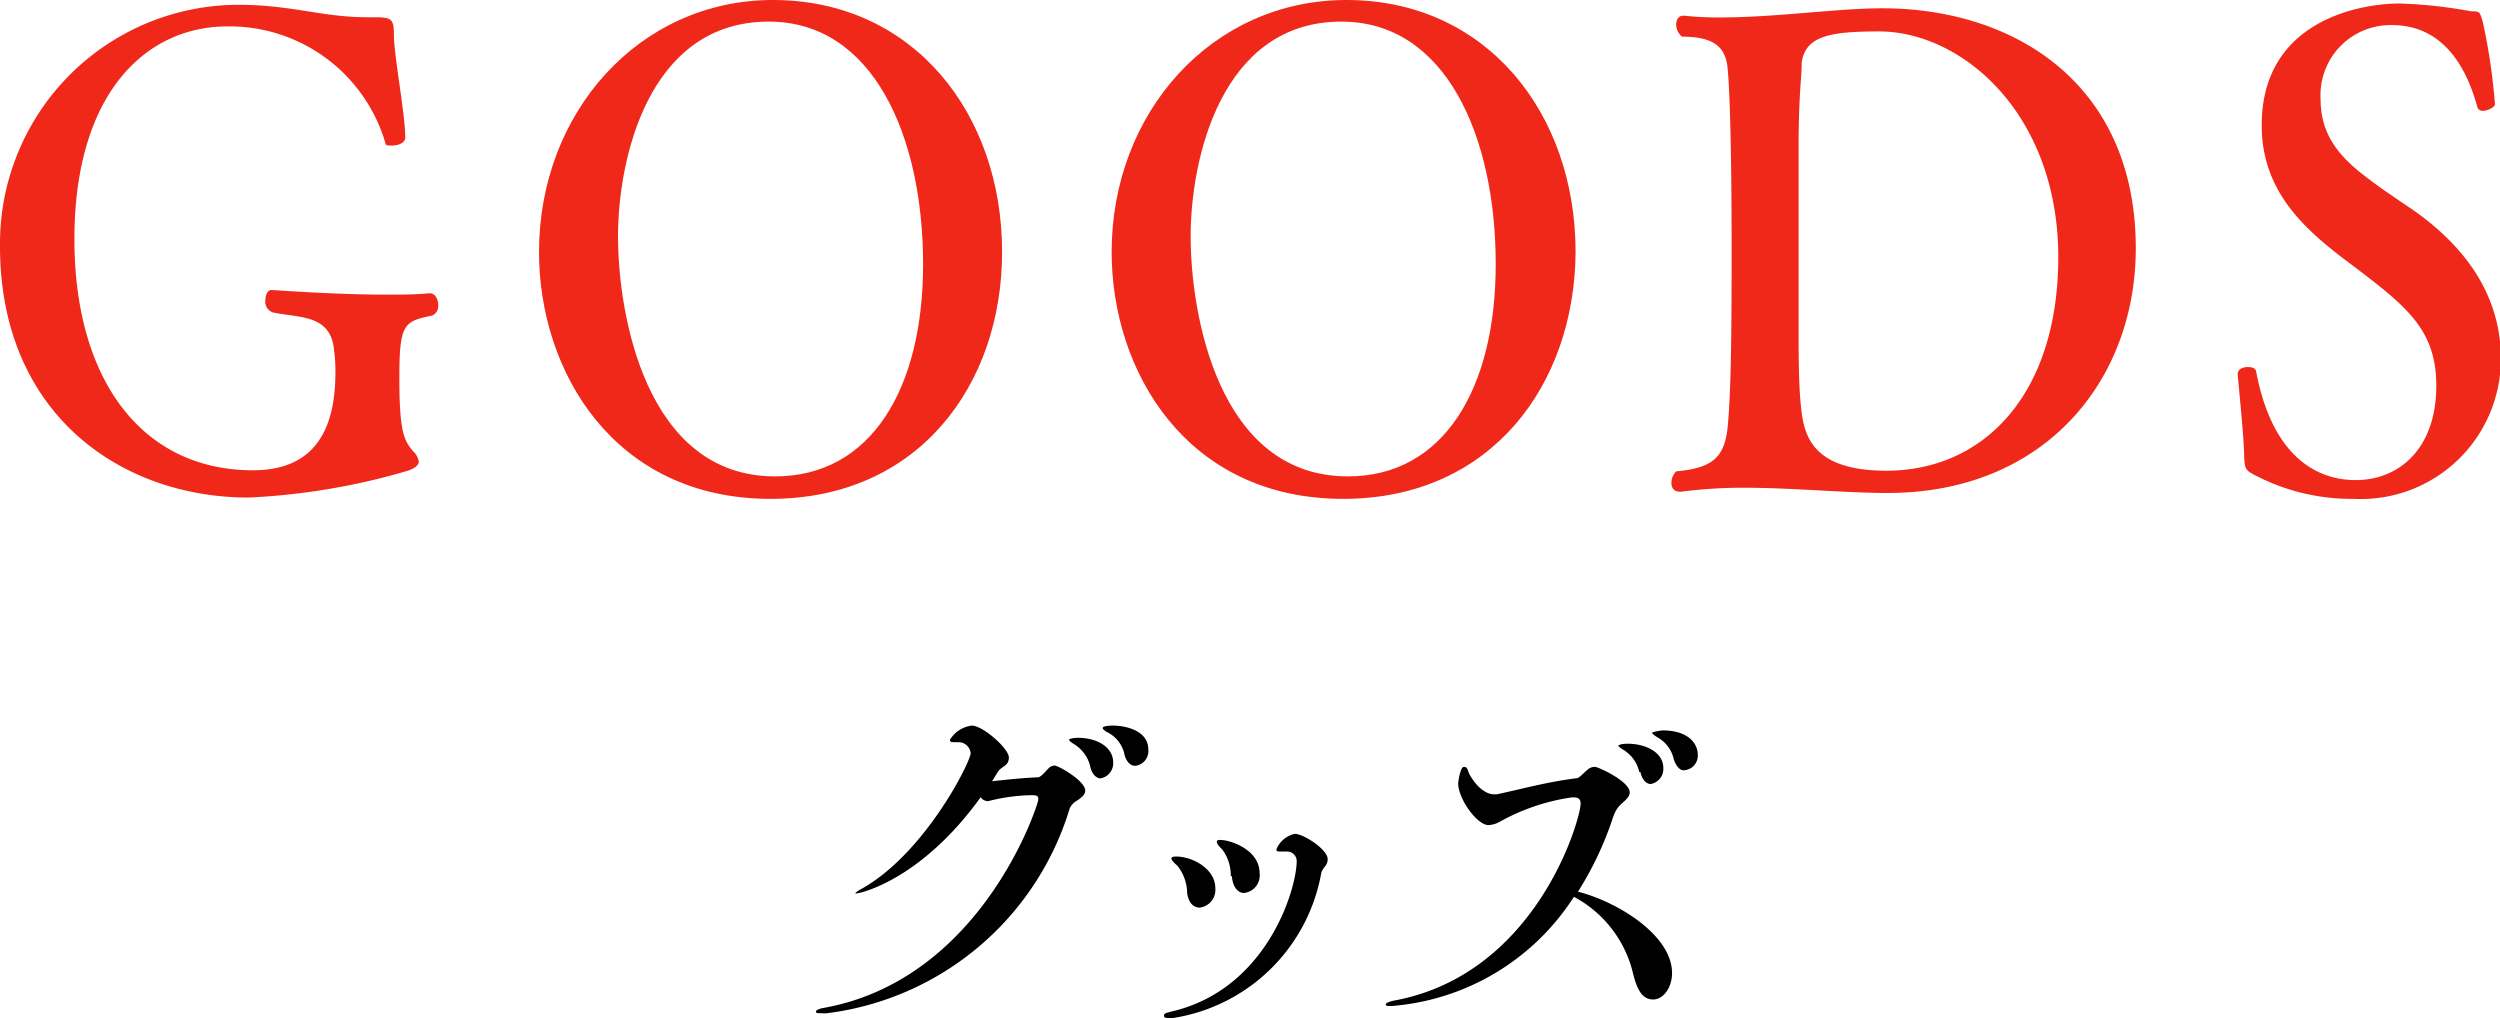
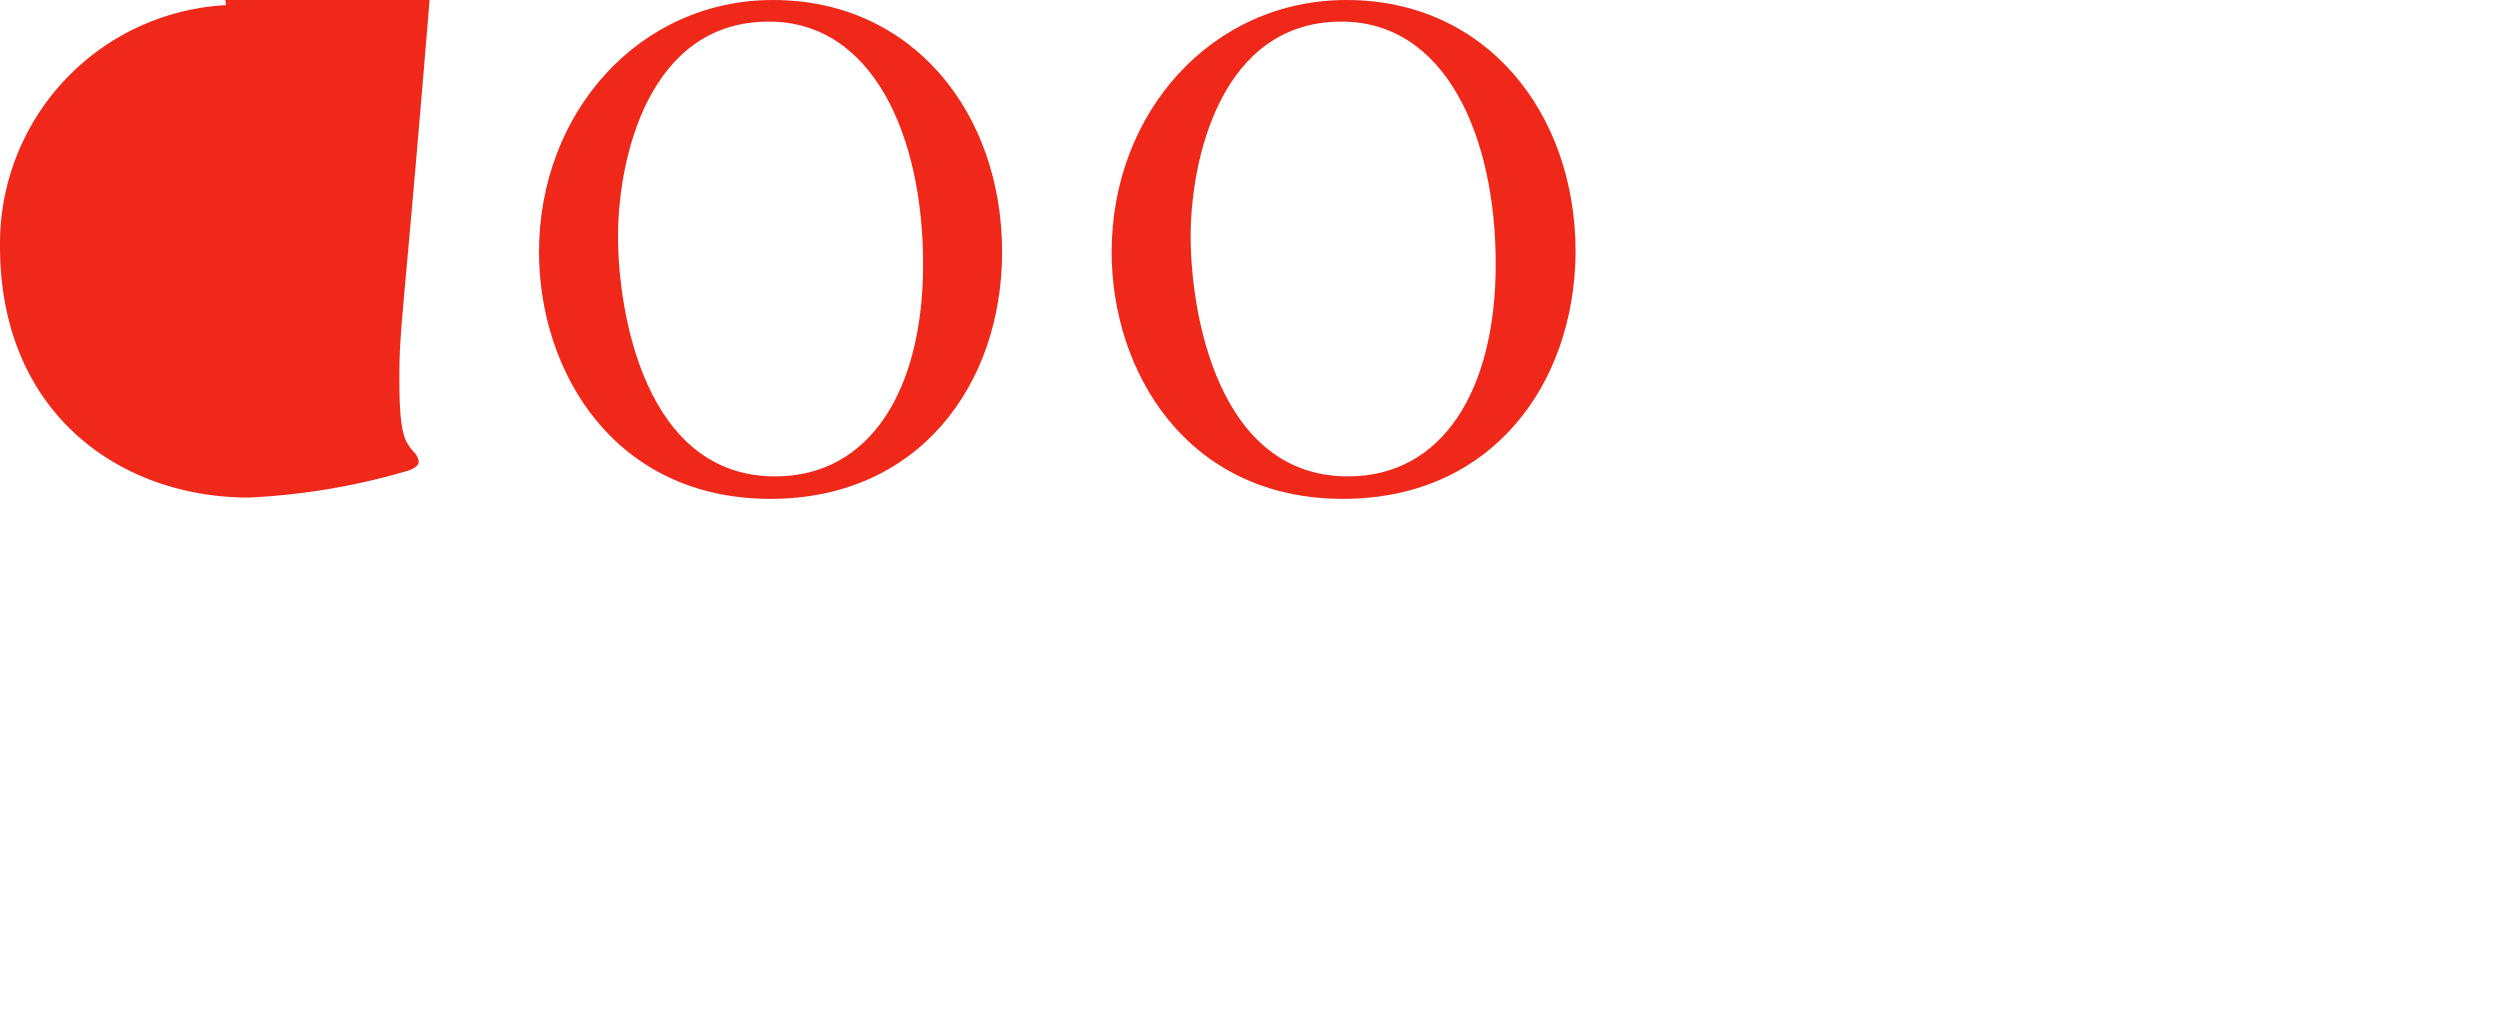
<svg xmlns="http://www.w3.org/2000/svg" width="114.56" height="46.65" viewBox="0 0 114.56 46.65">
  <defs>
    <style>.cls-1{fill:#ef281a;}</style>
  </defs>
  <title>ttl_txt_goods</title>
  <g id="レイヤー_2" data-name="レイヤー 2">
    <g id="テキスト">
-       <path class="cls-1" d="M19.6,21.54c0,2.55.24,2.85.62,3.33a.81.81,0,0,1,.27.48c0,.15-.16.33-.6.45A30.74,30.74,0,0,1,12.69,27C6.86,27,1.3,23.19,1.3,15.48v-.06a10.94,10.94,0,0,1,10.93-11c2.43,0,3.83.57,5.88.57h.33c.78,0,.91.06.91.78,0,1,.52,3.63.52,4.74,0,.24-.33.36-.6.36s-.29,0-.32-.15a7.44,7.44,0,0,0-7.24-5.31c-3.67,0-7,3-7,9.75,0,6.45,3.1,10.59,8.18,10.59,2.19,0,3.78-1.11,3.78-4.47a6.35,6.35,0,0,0-.06-1c-.13-1.71-1.64-1.5-2.83-1.77a.52.52,0,0,1-.32-.54c0-.24.1-.48.27-.48s2.8.21,5.23.21c.7,0,1.41,0,2-.06H21c.24,0,.38.27.38.54a.47.47,0,0,1-.28.48C19.79,18.93,19.6,19.05,19.6,21.54Z" transform="translate(-1.3 -4.2)" />
+       <path class="cls-1" d="M19.6,21.54c0,2.55.24,2.85.62,3.33a.81.81,0,0,1,.27.48c0,.15-.16.33-.6.45A30.74,30.74,0,0,1,12.69,27C6.86,27,1.3,23.19,1.3,15.48v-.06a10.94,10.94,0,0,1,10.93-11c2.43,0,3.83.57,5.88.57h.33c.78,0,.91.06.91.78,0,1,.52,3.63.52,4.74,0,.24-.33.36-.6.36s-.29,0-.32-.15a7.44,7.44,0,0,0-7.24-5.31a6.35,6.35,0,0,0-.06-1c-.13-1.71-1.64-1.5-2.83-1.77a.52.52,0,0,1-.32-.54c0-.24.1-.48.27-.48s2.8.21,5.23.21c.7,0,1.41,0,2-.06H21c.24,0,.38.27.38.54a.47.47,0,0,1-.28.48C19.79,18.93,19.6,19.05,19.6,21.54Z" transform="translate(-1.3 -4.2)" />
      <path class="cls-1" d="M36.61,27.06C29.43,27.06,26,21.21,26,15.75,26,9.36,30.59,4.2,36.72,4.2c6.42,0,10.5,5.19,10.5,11.55C47.22,21.81,43.41,27.06,36.61,27.06ZM36.53,5.19c-5.54,0-6.91,6.33-6.91,9.84s1.24,11,7.2,11c4.38,0,6.78-4,6.78-9.72C43.6,10.44,41.31,5.19,36.53,5.19Z" transform="translate(-1.3 -4.2)" />
      <path class="cls-1" d="M62.85,27.06c-7.18,0-10.61-5.85-10.61-11.31C52.24,9.36,56.83,4.2,63,4.2c6.42,0,10.5,5.19,10.5,11.55C73.46,21.81,69.65,27.06,62.85,27.06ZM62.77,5.19c-5.53,0-6.91,6.33-6.91,9.84s1.24,11,7.21,11c4.37,0,6.77-4,6.77-9.72C69.84,10.44,67.55,5.19,62.77,5.19Z" transform="translate(-1.3 -4.2)" />
-       <path class="cls-1" d="M87.8,26.79c-2,0-4.34-.24-6.59-.24a22.06,22.06,0,0,0-2.86.18h-.08c-.27,0-.38-.18-.38-.42a.75.75,0,0,1,.22-.51c1.65-.15,2.19-.63,2.35-1.95.16-1.59.19-4.2.19-8.1,0-7.23-.19-8.4-.19-8.49-.11-.9-.62-1.38-2.08-1.38a.71.71,0,0,1-.27-.57c0-.21.11-.39.32-.39h.06A14.35,14.35,0,0,0,80.11,5c2.59,0,5.37-.42,7.45-.42,6,0,11.61,3.42,11.61,11C99.17,21.63,95,26.79,87.8,26.79ZM87.4,5.64c-2.24,0-3.38.21-3.54,1.44,0,.69-.11,1.17-.14,3.33,0,2.67,0,6.33,0,9,0,1.11,0,2.4.11,3.45.13,1.23.45,2.91,3.91,2.91,4.45,0,7.88-3.48,7.88-9.81C95.6,9.39,91.2,5.64,87.4,5.64Z" transform="translate(-1.3 -4.2)" />
-       <path class="cls-1" d="M109.16,27.06A9.56,9.56,0,0,1,104.68,26c-.49-.24-.51-.33-.54-.81,0-.84-.27-3.42-.3-3.84,0-.24.24-.33.46-.33s.35.06.38.18c.83,4.41,3.26,5,4.56,5,2,0,3.7-1.44,3.7-4.32,0-2.61-1.38-3.66-4-5.64-2-1.5-4-3.24-4-6.3,0-4.8,4.51-5.58,6.32-5.58a21.67,21.67,0,0,1,3.29.36c.38,0,.38,0,.52.48a27.28,27.28,0,0,1,.56,3.78c0,.12-.32.3-.56.3a.25.25,0,0,1-.25-.18c-.67-2.46-2-3.75-3.91-3.75a3.21,3.21,0,0,0-3.27,3.42c0,2.07,1.46,3.09,2.7,4,.51.36,1,.69,1.46,1,2,1.38,4.1,3.57,4.1,6.87A6.42,6.42,0,0,1,109.16,27.06Z" transform="translate(-1.3 -4.2)" />
-       <path d="M46.76,40c.63-.07,1.49-.16,2.1-.18.15,0,.38-.32.55-.47a.52.52,0,0,1,.21-.07c.18,0,1.41.7,1.41,1.15,0,.16-.14.31-.4.47a.78.78,0,0,0-.31.34A13.36,13.36,0,0,1,39.2,50.63a1.06,1.06,0,0,1-.24,0c-.19,0-.27,0-.27-.07s.14-.14.39-.18c7.25-1.33,9.8-9.34,9.8-9.54s-.08-.2-.37-.2a8.47,8.47,0,0,0-1.92.27s0,0-.06,0a.41.41,0,0,1-.29-.18c-2.76,3.83-5.56,4.41-5.69,4.41s-.07,0-.07,0,.1-.11.3-.21c2.9-1.62,5-5.82,5-6.22a.56.56,0,0,0-.57-.5h0l-.17,0c-.12,0-.21,0-.21-.11a1.37,1.37,0,0,1,1-.65c.51,0,1.7,1.05,1.7,1.46s-.33.38-.51.67Zm4.5-.68a1.65,1.65,0,0,0-.71-1c-.18-.11-.26-.18-.26-.22s.16-.09.42-.09h0c.89,0,1.6.45,1.6,1.12a.7.7,0,0,1-.6.74C51.55,39.85,51.34,39.7,51.26,39.33Zm1.57-.54a1.47,1.47,0,0,0-.74-1c-.18-.09-.26-.17-.26-.22s.11-.11.47-.11c.53,0,1.62.2,1.62,1.1a.68.68,0,0,1-.57.74C53.14,39.31,52.93,39.15,52.83,38.79Z" transform="translate(-1.3 -4.2)" />
-       <path d="M55.05,50.85h-.13c-.18,0-.28,0-.28-.11s.1-.12.31-.18c4.41-1,5.77-5.63,5.77-6.91a.44.44,0,0,0-.42-.43H60c-.15,0-.21,0-.21-.1a1.19,1.19,0,0,1,.84-.71c.41,0,1.51.72,1.51,1.16a.54.54,0,0,1-.11.32.92.92,0,0,0-.18.29A8.18,8.18,0,0,1,55.05,50.85Zm.65-5.74a2.06,2.06,0,0,0-.44-1.23c-.18-.16-.28-.27-.28-.34s.09-.09.22-.09c.74,0,1.79.56,1.79,1.44a.82.82,0,0,1-.71.9C56,45.79,55.76,45.59,55.7,45.11Zm2-.76a2,2,0,0,0-.38-1.21c-.18-.18-.26-.28-.26-.36s.06-.09.16-.09c.47,0,1.8.45,1.8,1.52a.81.81,0,0,1-.72.91C58.06,45.12,57.79,44.89,57.75,44.35Z" transform="translate(-1.3 -4.2)" />
-       <path d="M73.42,45.3a10.93,10.93,0,0,1-8.36,5c-.18,0-.26,0-.26-.07s.15-.14.49-.2c6.45-1.26,8.44-8.3,8.44-9,0-.21-.1-.29-.31-.29h-.1A9.58,9.58,0,0,0,70,41.87a1.19,1.19,0,0,1-.49.14c-.53,0-1.39-1.21-1.39-1.91,0-.05.09-.76.26-.76s.16.13.25.33c.36.65.8.93,1.14.93h.11c1.06-.22,2.24-.56,3.67-.74.11,0,.25-.18.51-.4a.5.5,0,0,1,.33-.12c.14,0,1.59.66,1.59,1.17,0,.16-.12.3-.33.48s-.34.35-.48.8a15.28,15.28,0,0,1-1.56,3.27c1.83.47,4.31,2,4.31,3.73,0,.68-.41,1.21-.86,1.21s-.71-.33-.92-1.16a5.38,5.38,0,0,0-2.69-3.53Zm3-5.72a1.59,1.59,0,0,0-.7-1c-.18-.11-.26-.18-.26-.21s.15-.09.41-.09c.87,0,1.65.41,1.65,1.11a.7.7,0,0,1-.6.74C76.76,40.1,76.57,40,76.47,39.58ZM78,39a1.51,1.51,0,0,0-.73-1c-.18-.11-.26-.18-.26-.22s.41-.11.47-.11c1.22,0,1.62.63,1.62,1.12a.67.67,0,0,1-.58.7C78.35,39.54,78.14,39.4,78,39Z" transform="translate(-1.3 -4.2)" />
    </g>
  </g>
</svg>